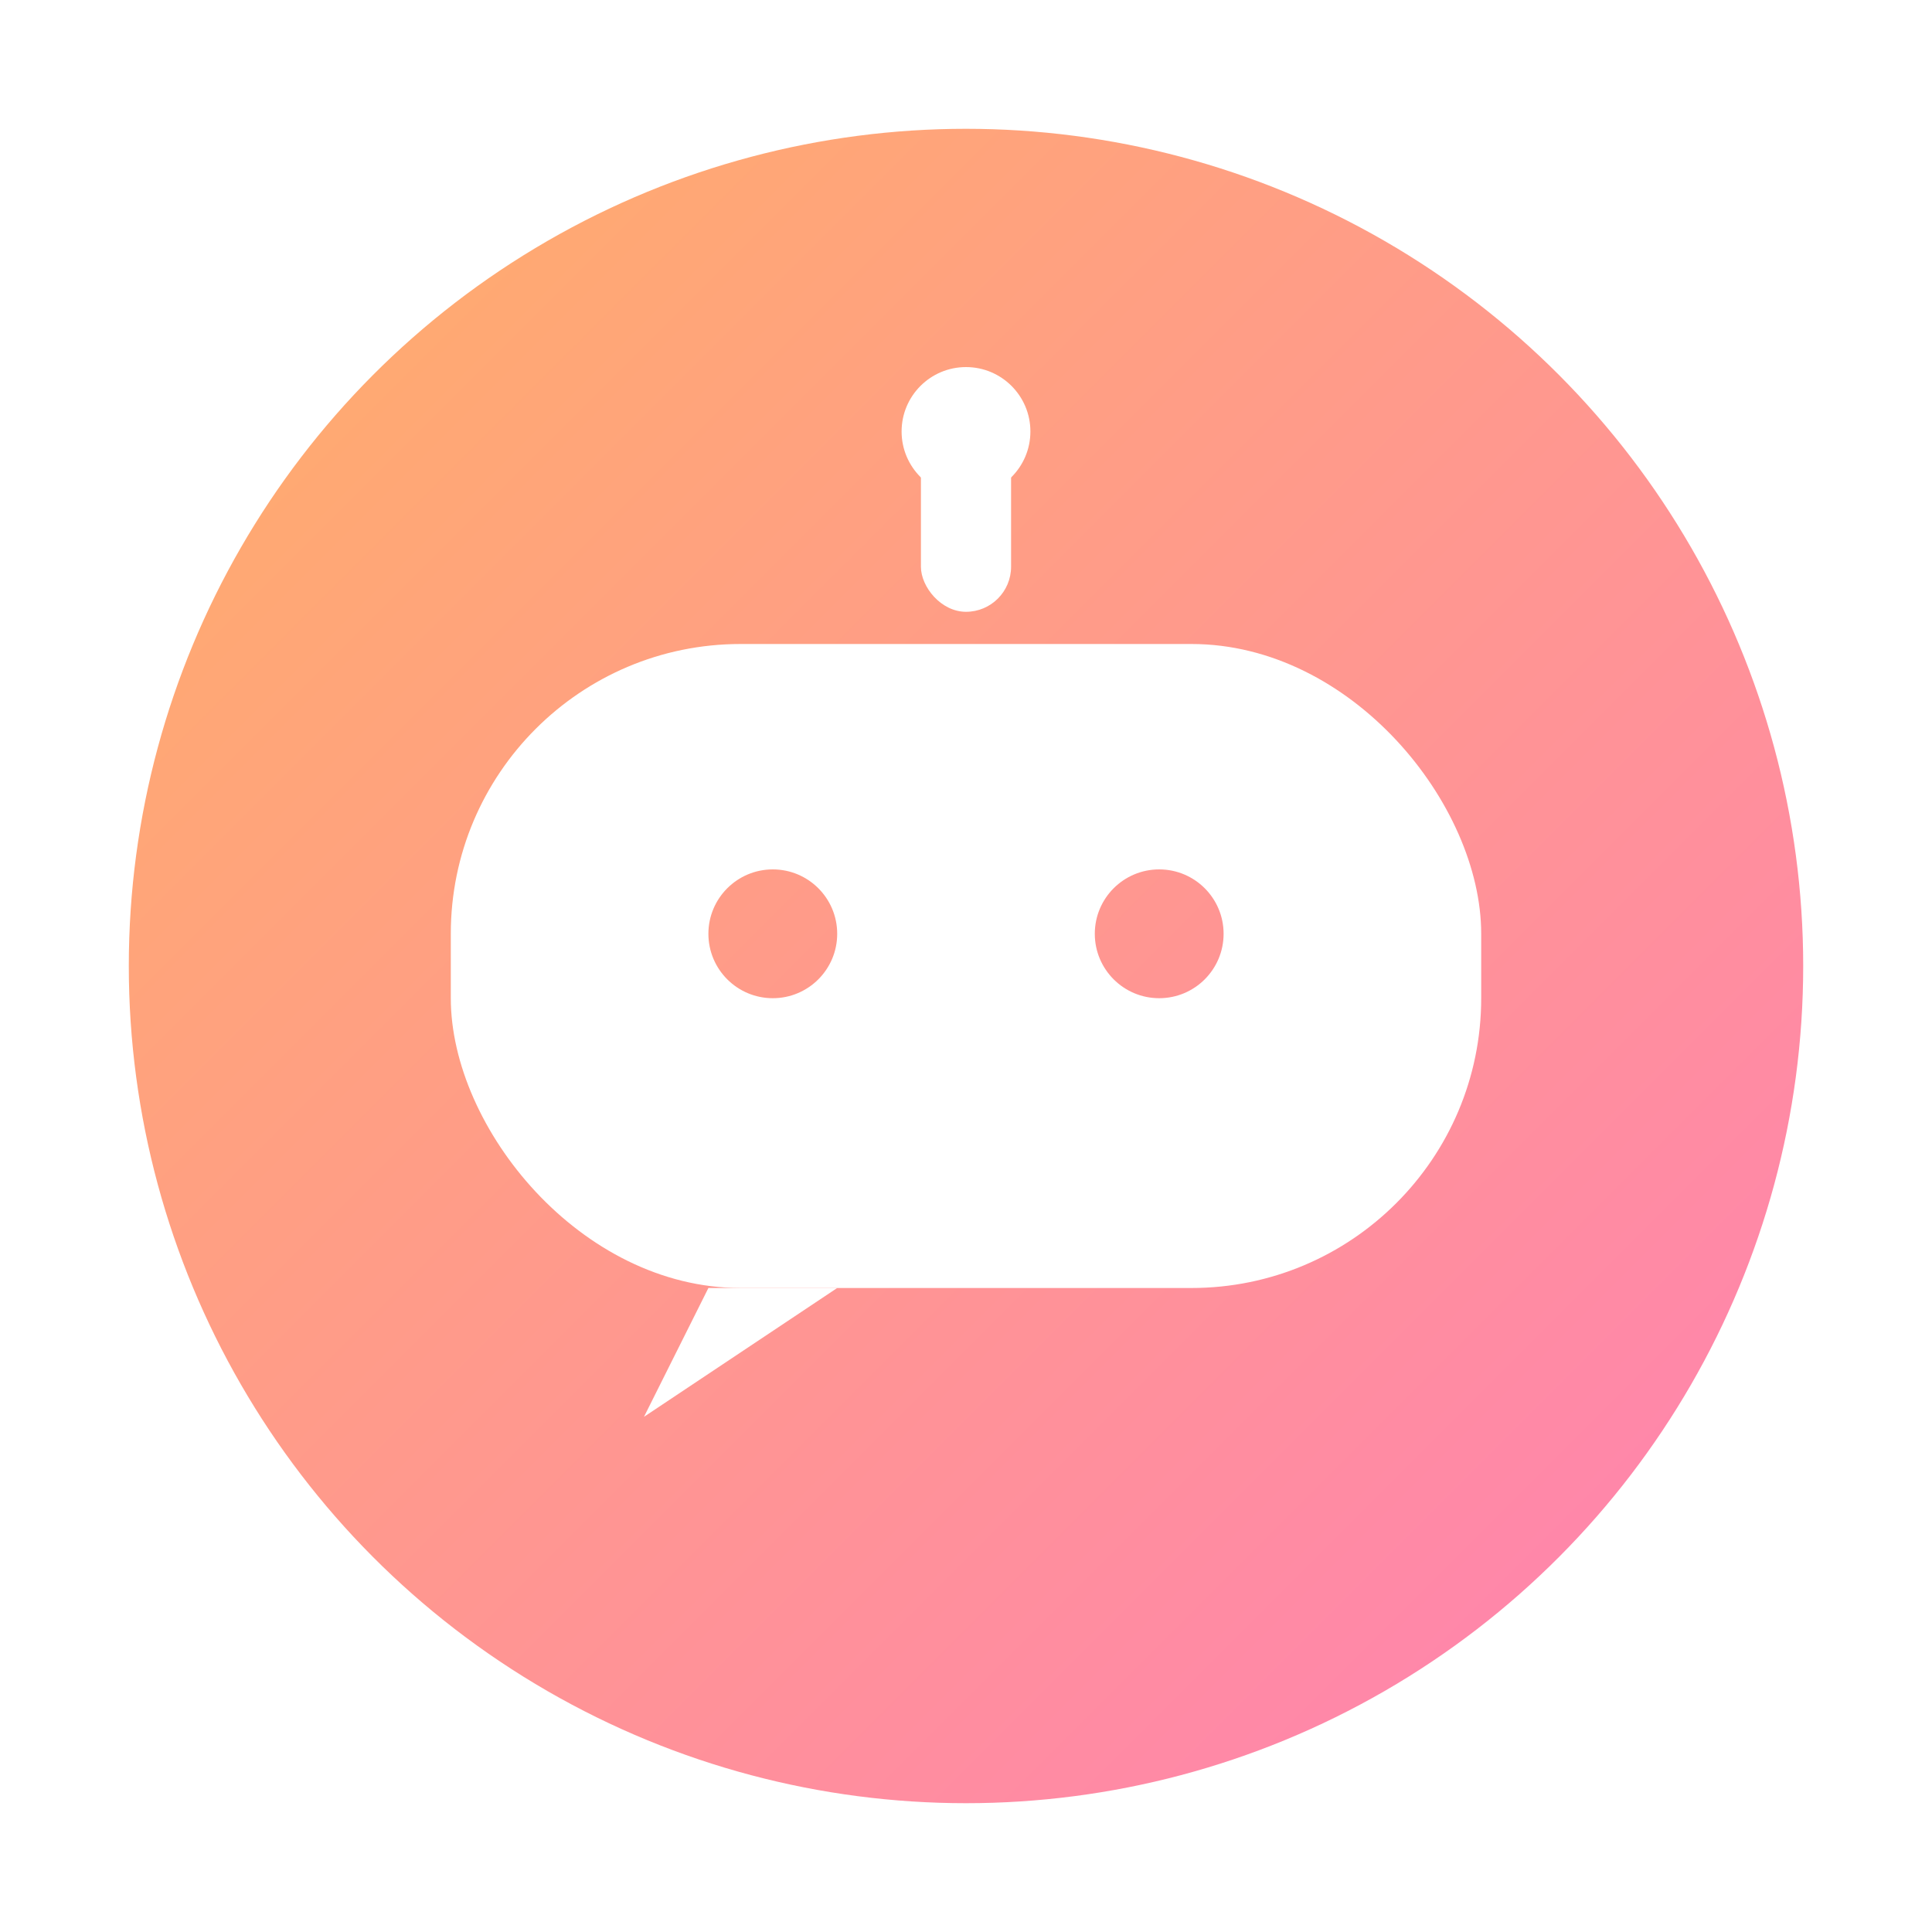
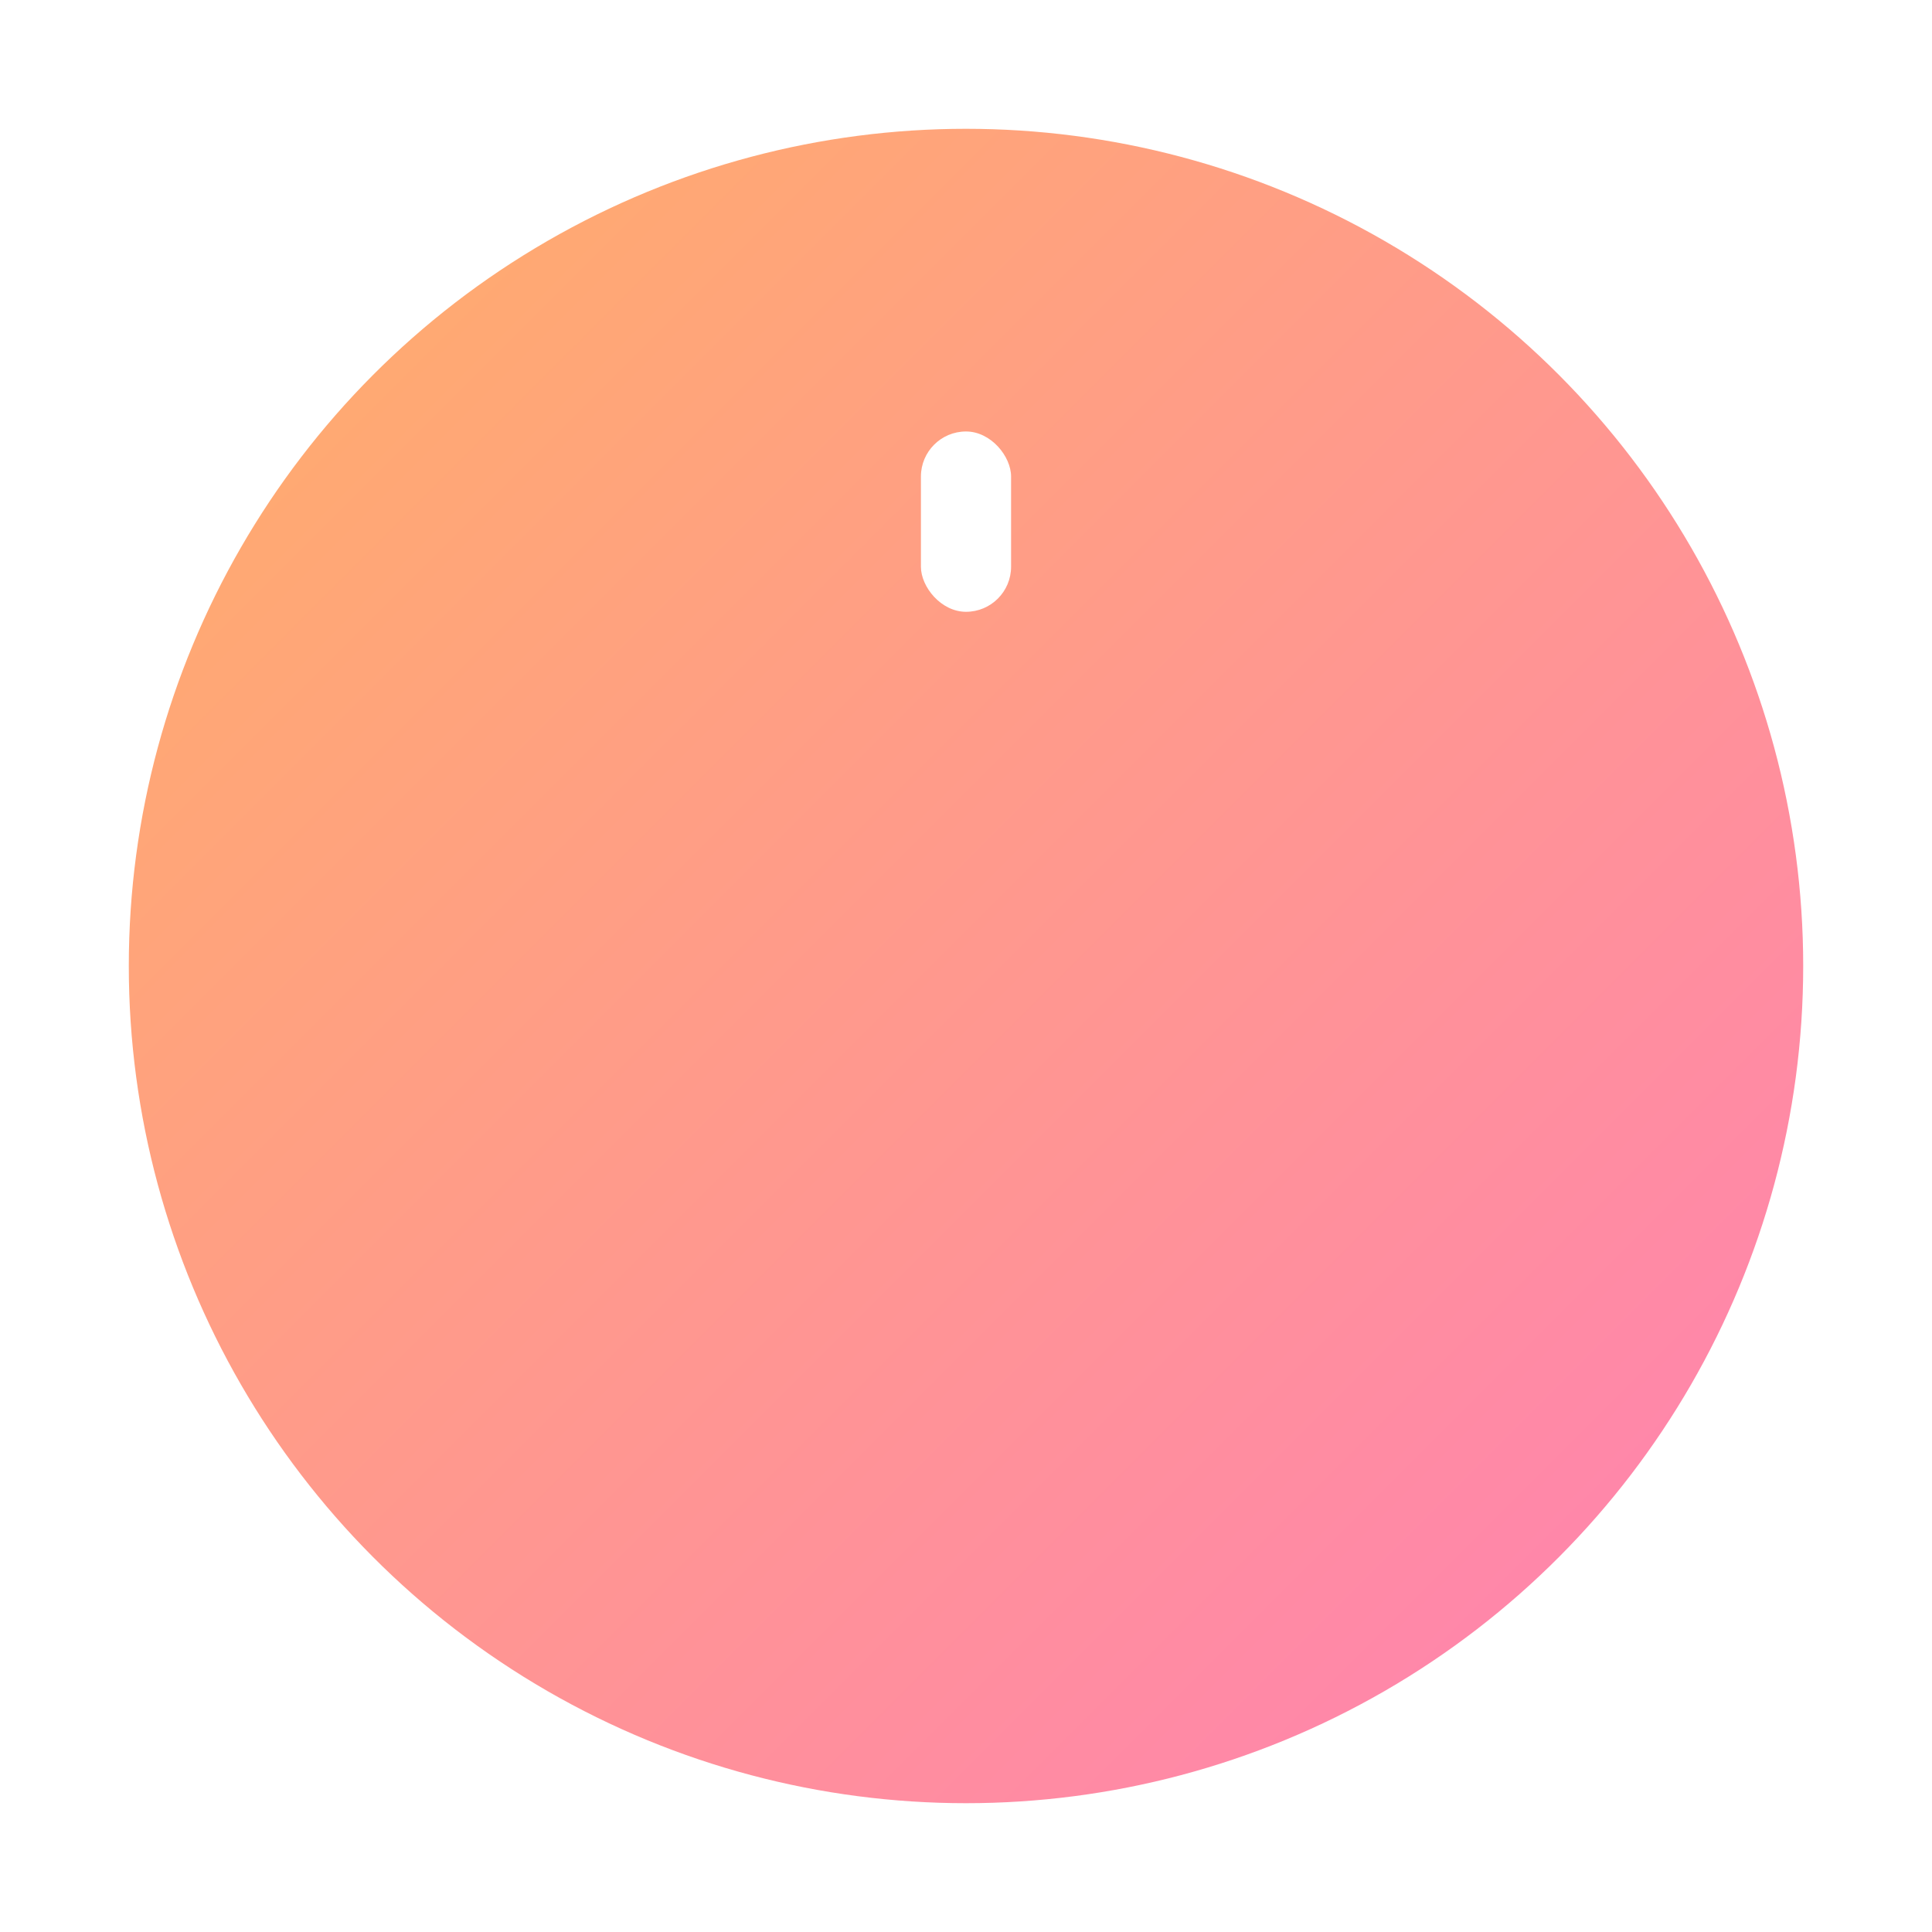
<svg xmlns="http://www.w3.org/2000/svg" width="300" height="300" viewBox="0 0 300 300" fill="none">
  <g filter="url(#glow)">
    <circle cx="150" cy="150" r="130" fill="url(#paint0_linear)" />
    <g>
      <rect x="143" y="67" width="14" height="28" rx="7" fill="white" />
-       <circle cx="150" cy="67" r="10" fill="white" />
-       <rect x="70" y="100" width="160" height="100" rx="45" fill="white" />
-       <polygon points="110,200 100,220 130,200" fill="white" />
-       <circle cx="120" cy="145" r="10" fill="url(#paint0_linear)" />
-       <circle cx="180" cy="145" r="10" fill="url(#paint0_linear)" />
    </g>
  </g>
  <defs>
    <linearGradient id="paint0_linear" x1="20" y1="20" x2="280" y2="280" gradientUnits="userSpaceOnUse">
      <stop stop-color="#FFB067" />
      <stop offset="1" stop-color="#FF80B5" />
    </linearGradient>
    <filter id="glow" x="0" y="0" width="300" height="300" filterUnits="userSpaceOnUse">
      <feGaussianBlur stdDeviation="10" result="blur" />
      <feComposite in="SourceGraphic" in2="blur" operator="over" />
    </filter>
  </defs>
</svg>